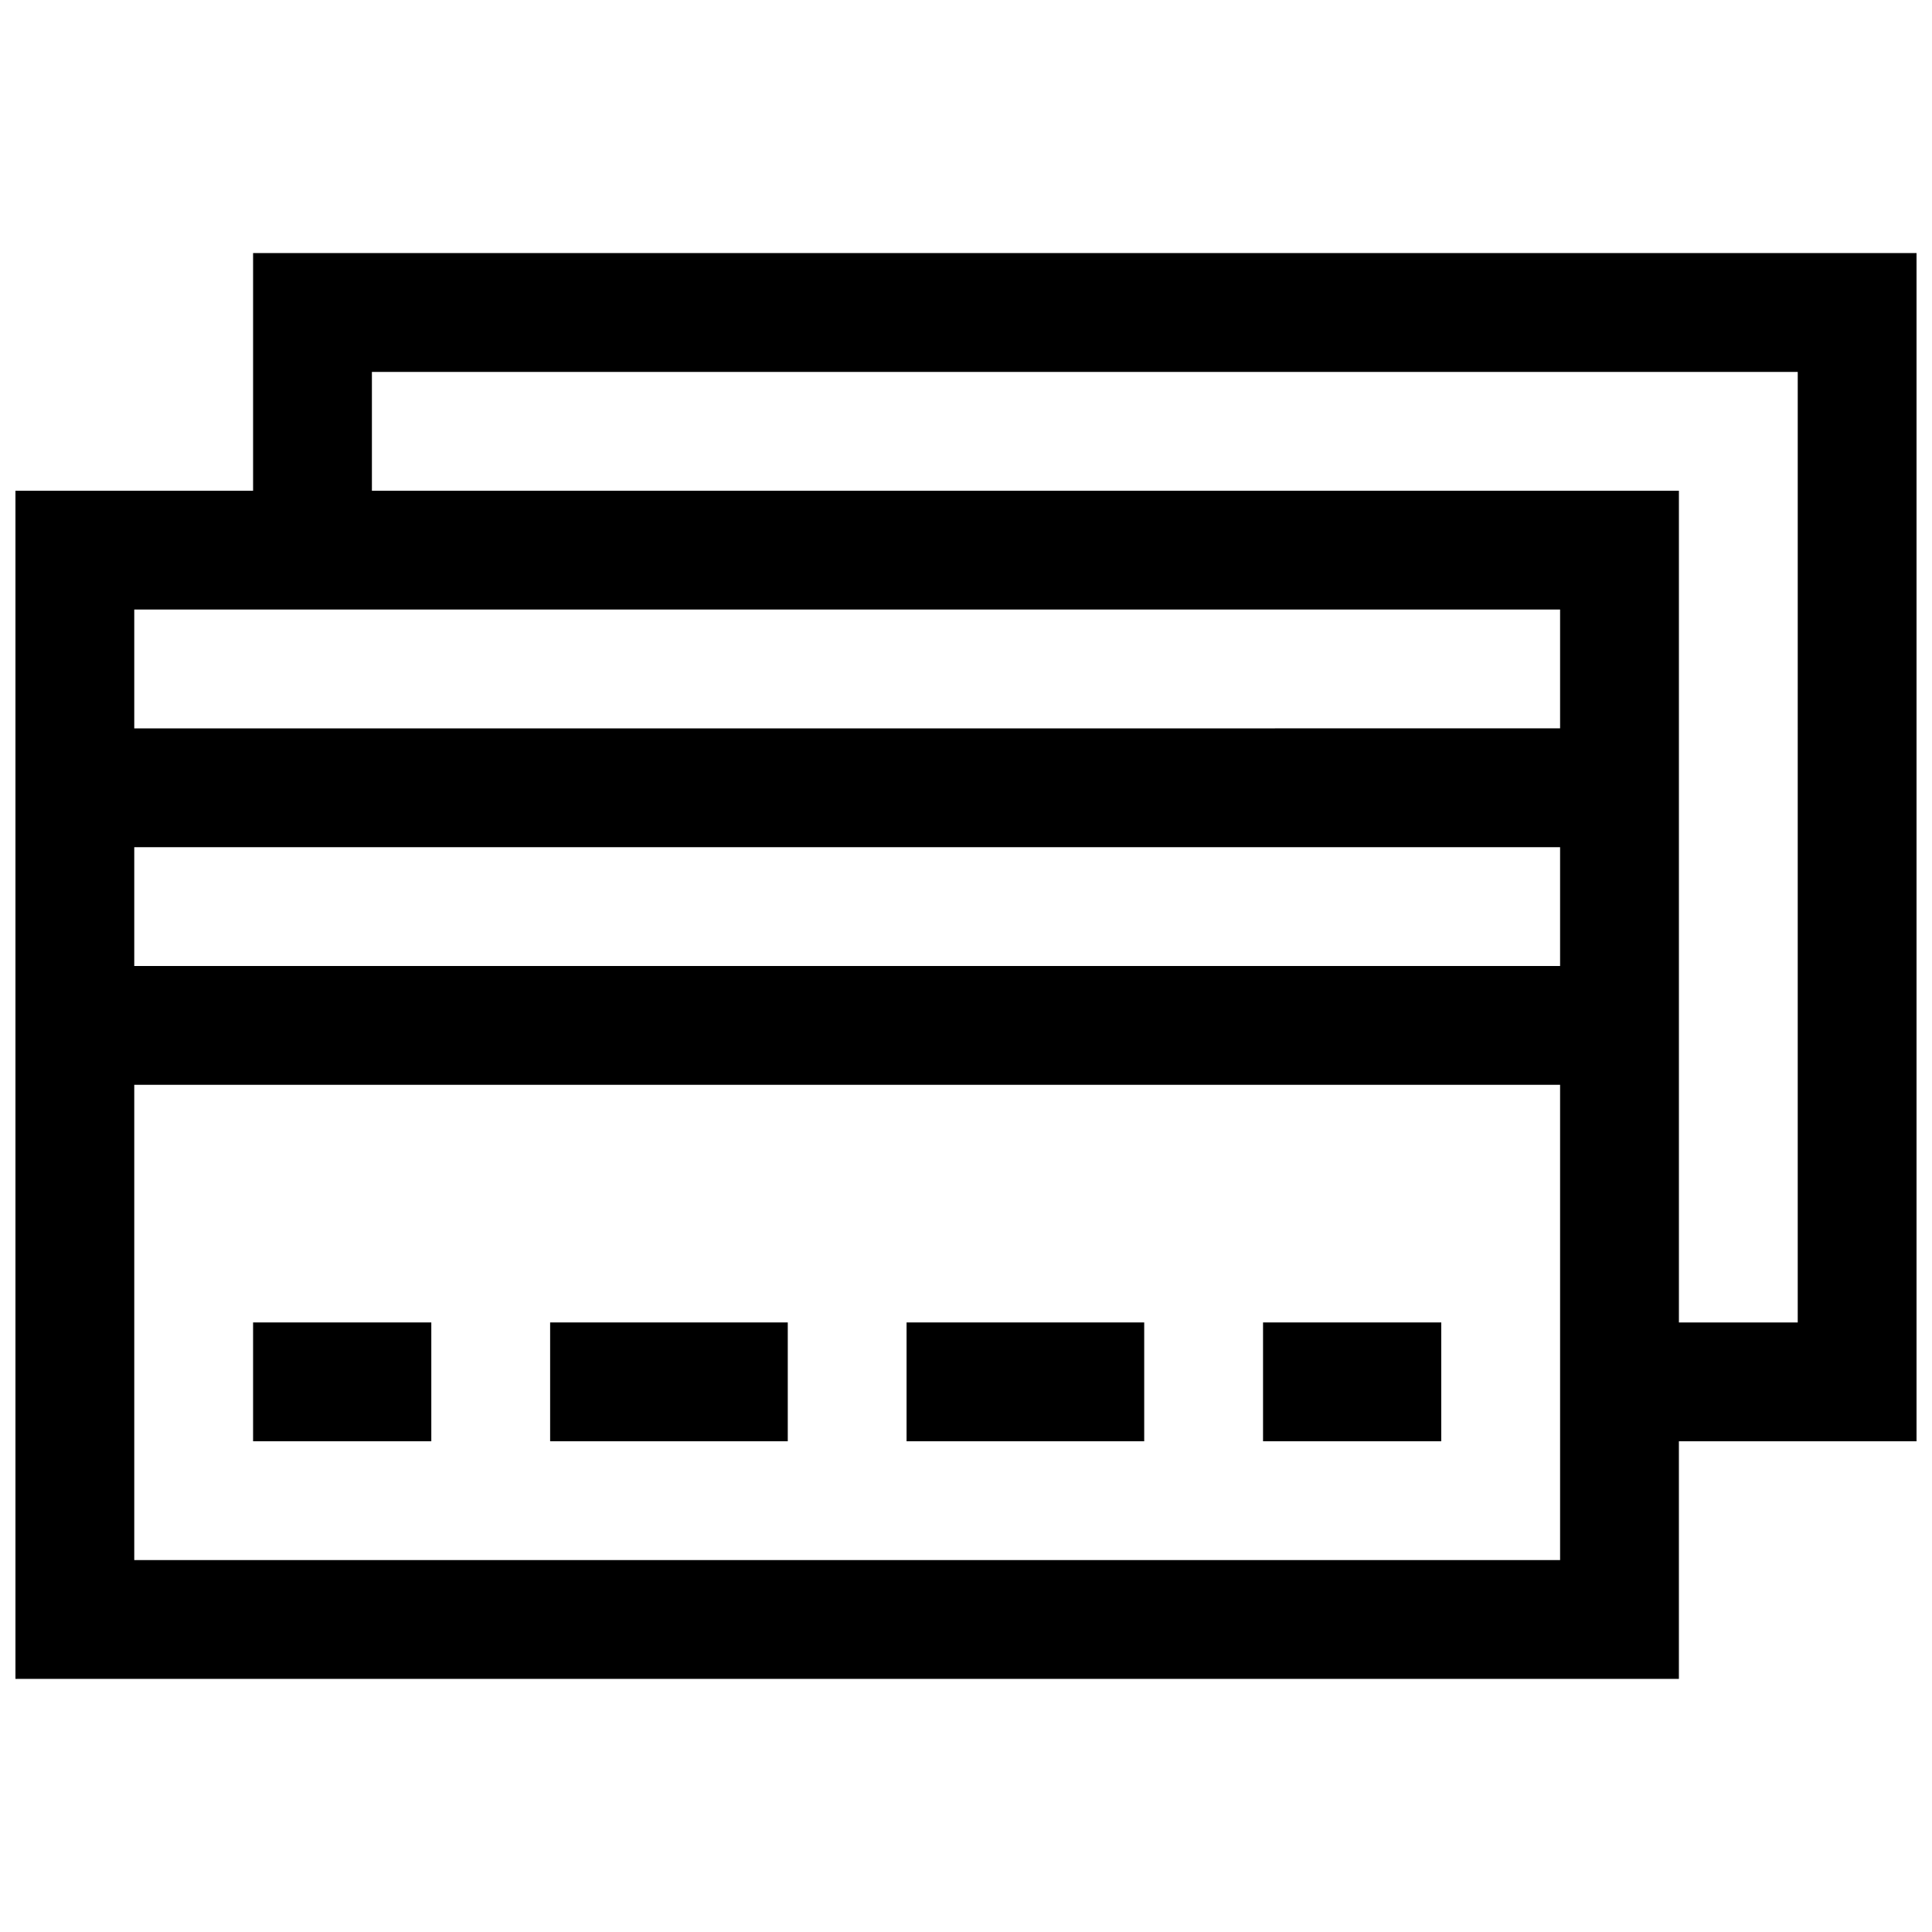
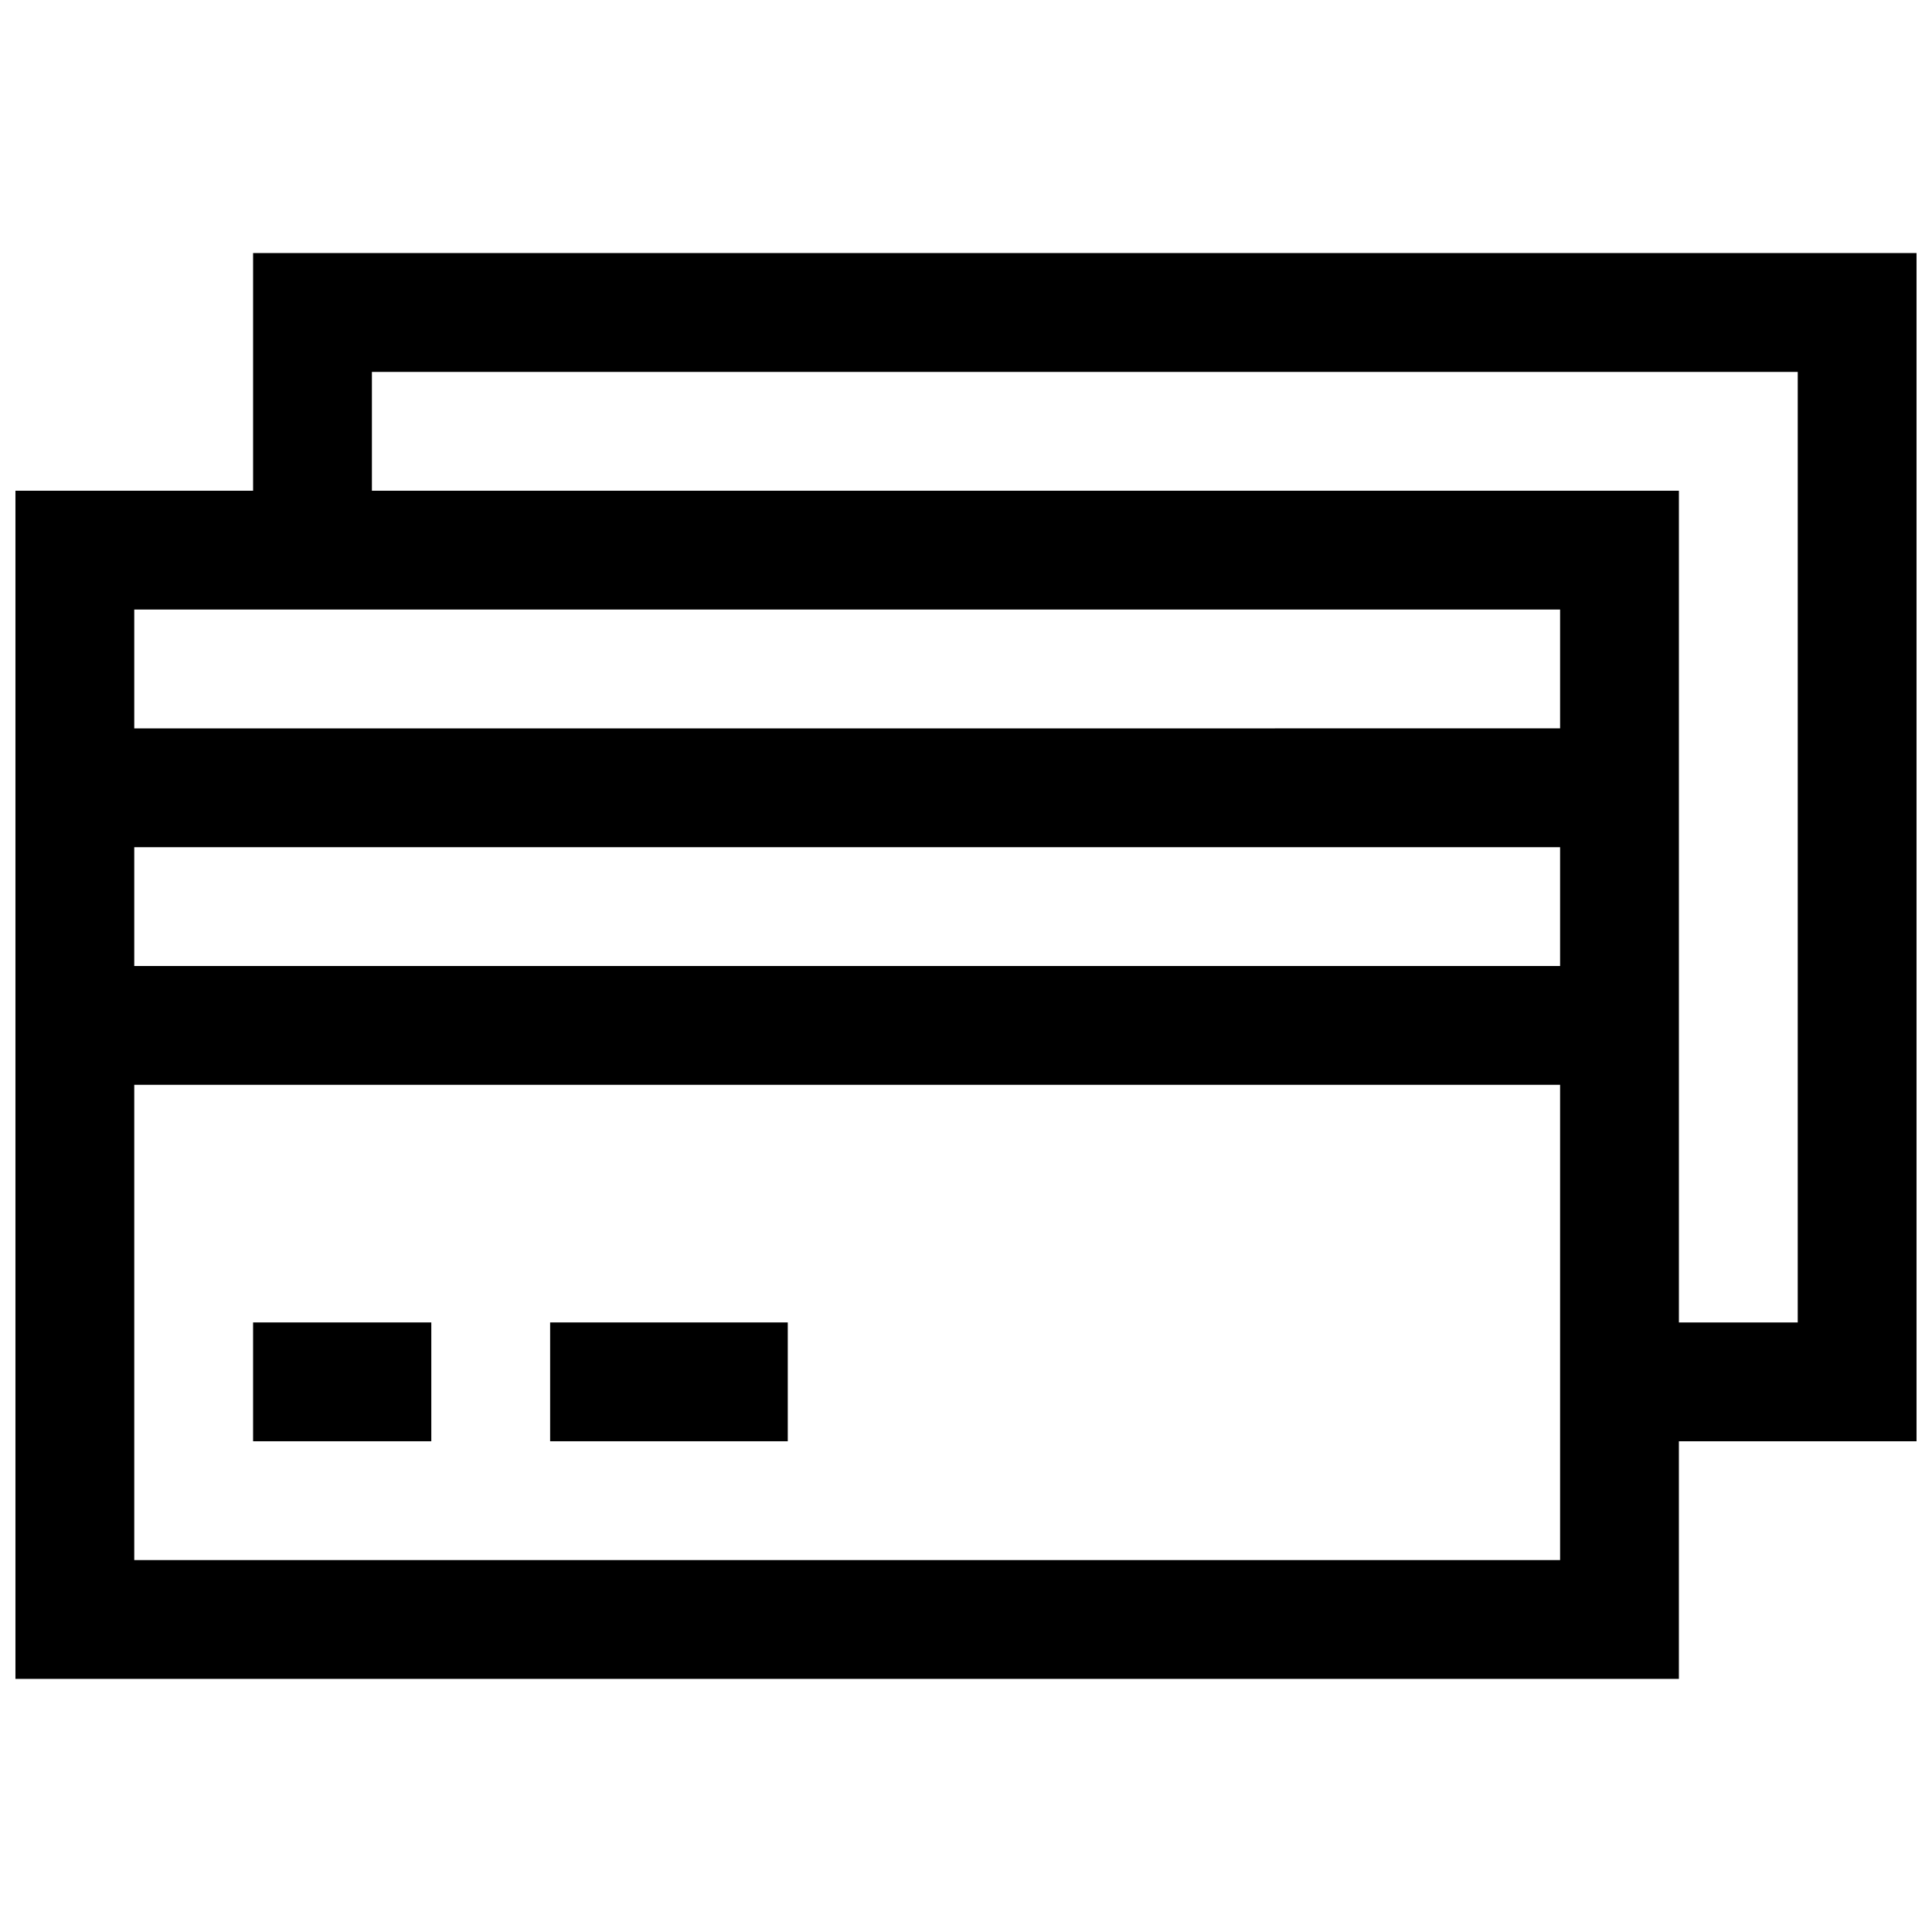
<svg xmlns="http://www.w3.org/2000/svg" width="800px" height="800px" version="1.1" viewBox="144 144 512 512">
  <defs>
    <clipPath id="a">
      <path d="m148.09 211h503.81v378h-503.81z" />
    </clipPath>
  </defs>
  <g clip-path="url(#a)">
    <path d="m211.07 211.07v62.977h-62.977v314.88h440.83v-62.977h62.977v-314.88zm346.37 346.37h-377.86v-125.95h377.86zm0-157.44-377.86 0.004v-31.488h377.86zm0-62.977-377.86 0.004v-31.488h377.86zm62.977 157.44h-31.488v-220.41h-346.37v-31.488h377.86z" />
  </g>
  <path d="m211.07 494.46h47.23v31.488h-47.23z" />
  <path d="m289.79 494.46h62.977v31.488h-62.977z" />
-   <path d="m384.25 494.46h62.977v31.488h-62.977z" />
-   <path d="m478.72 494.46h47.23v31.488h-47.23z" />
</svg>